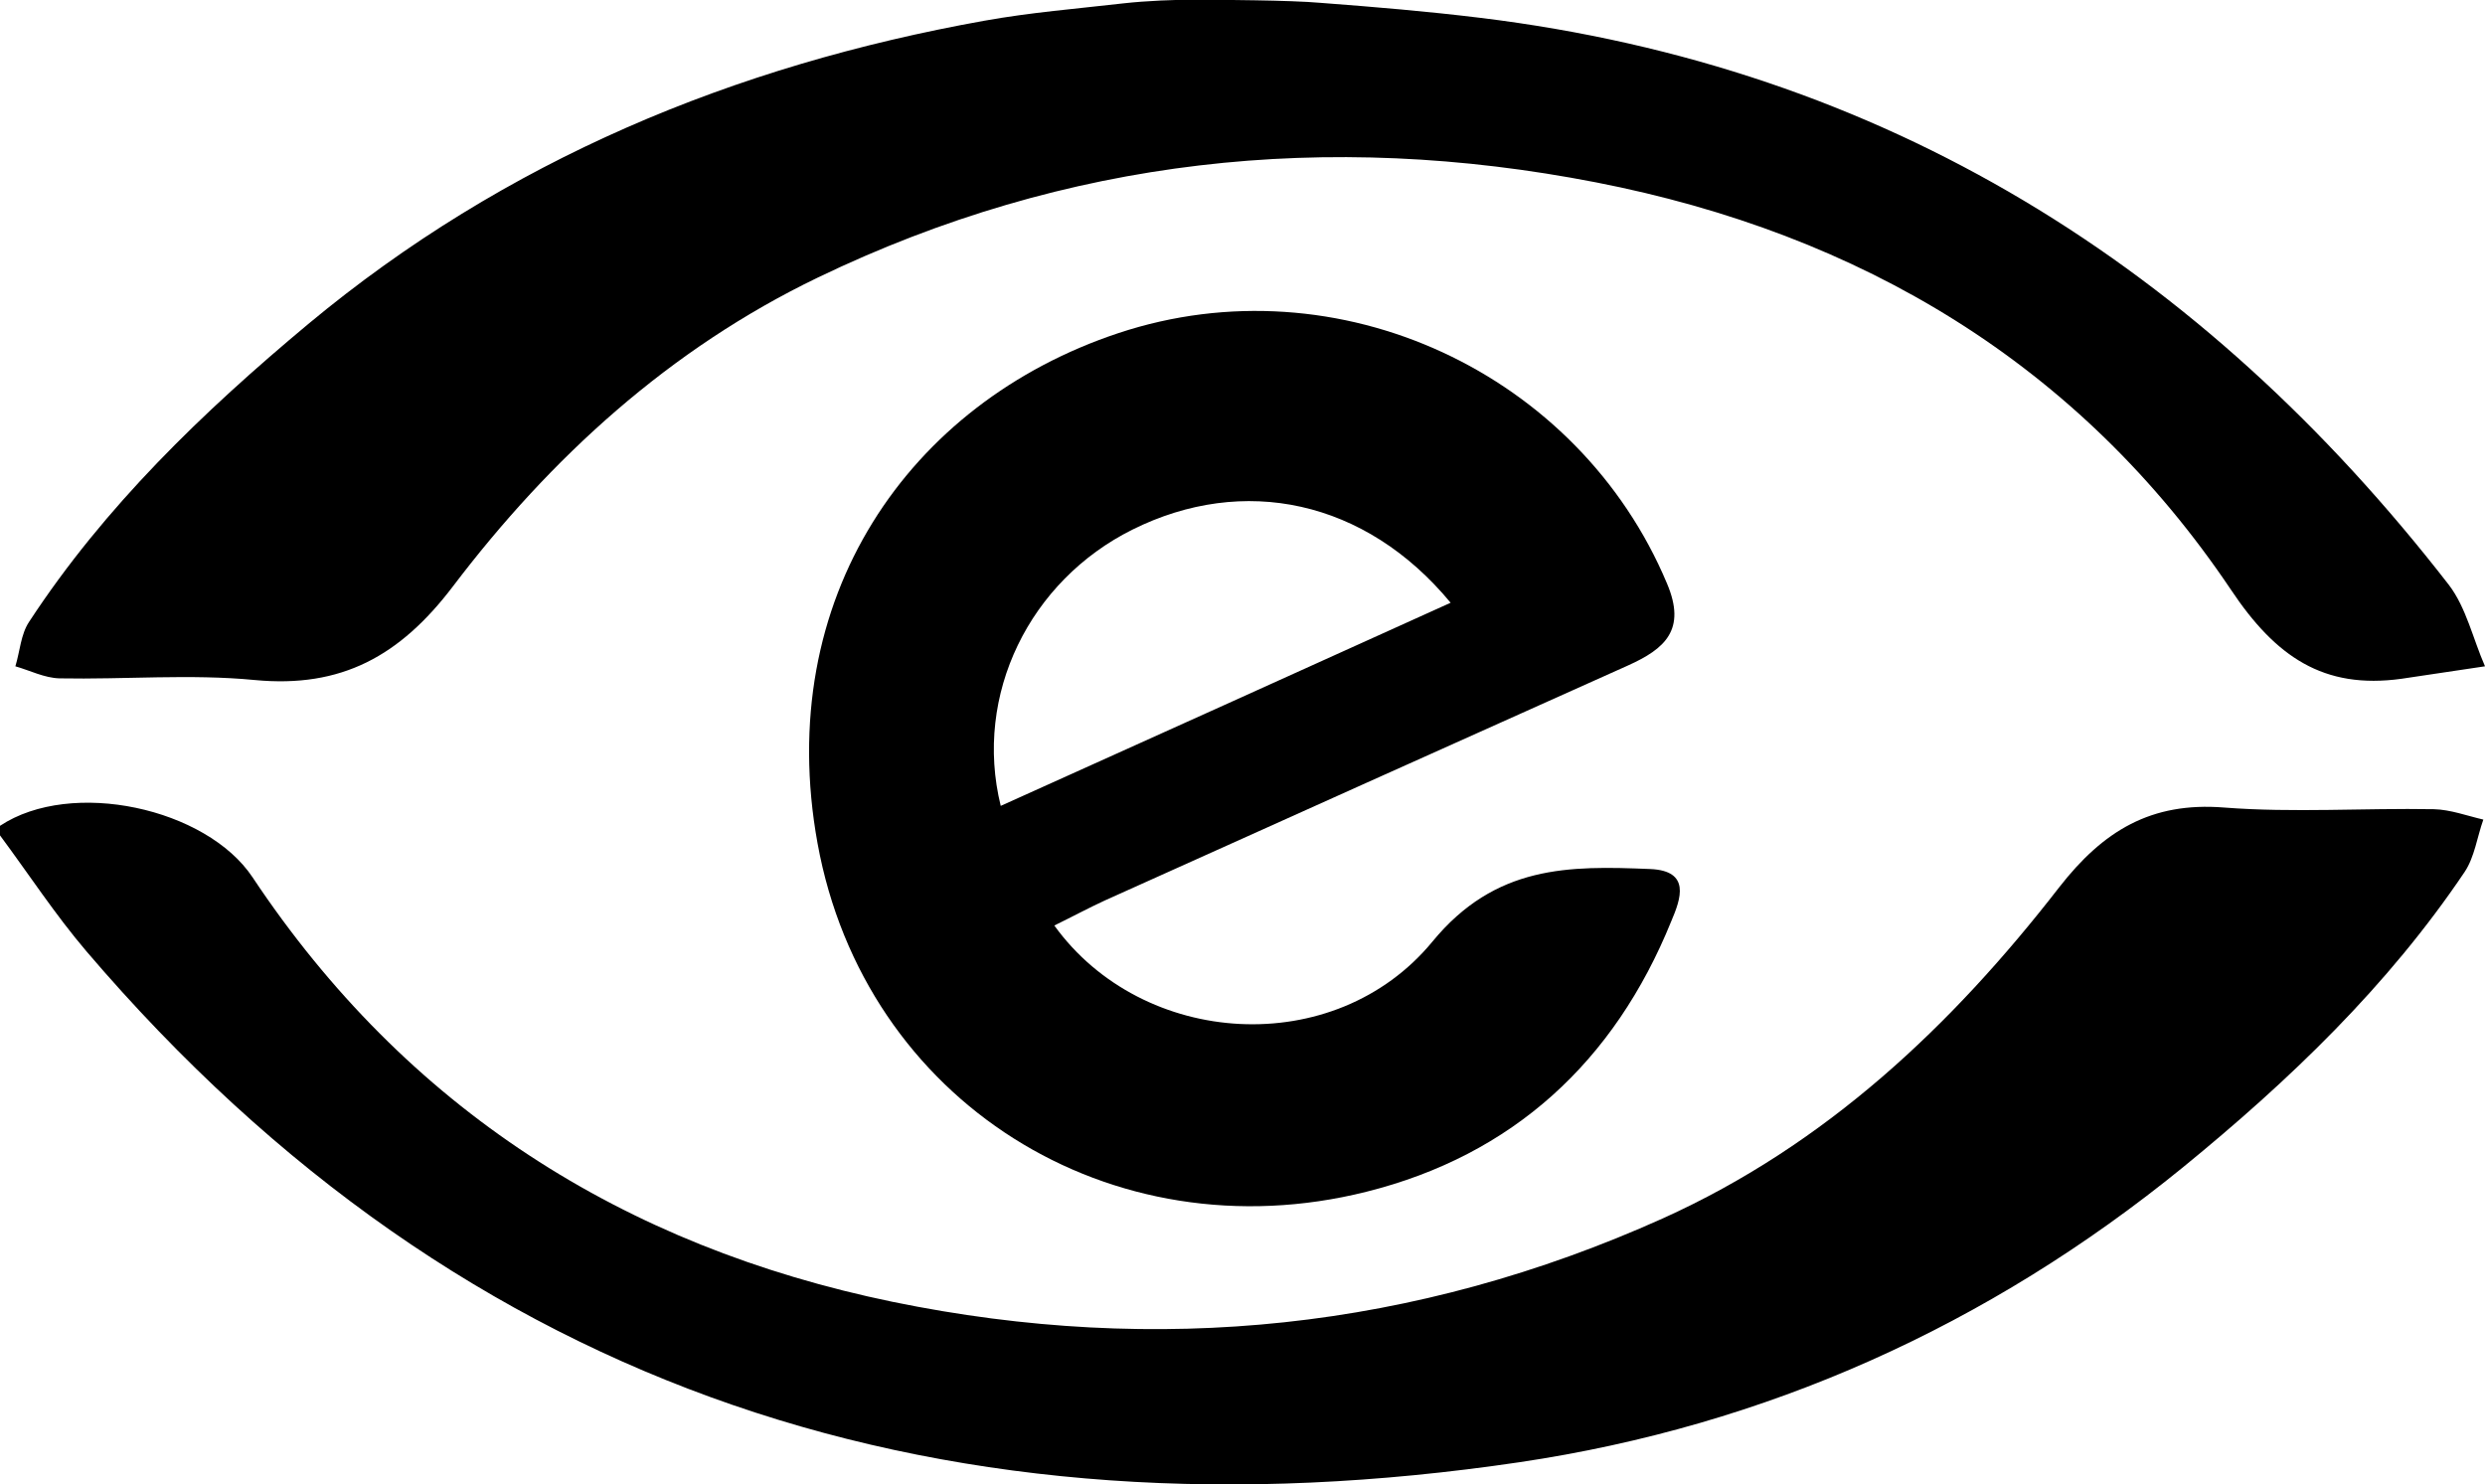
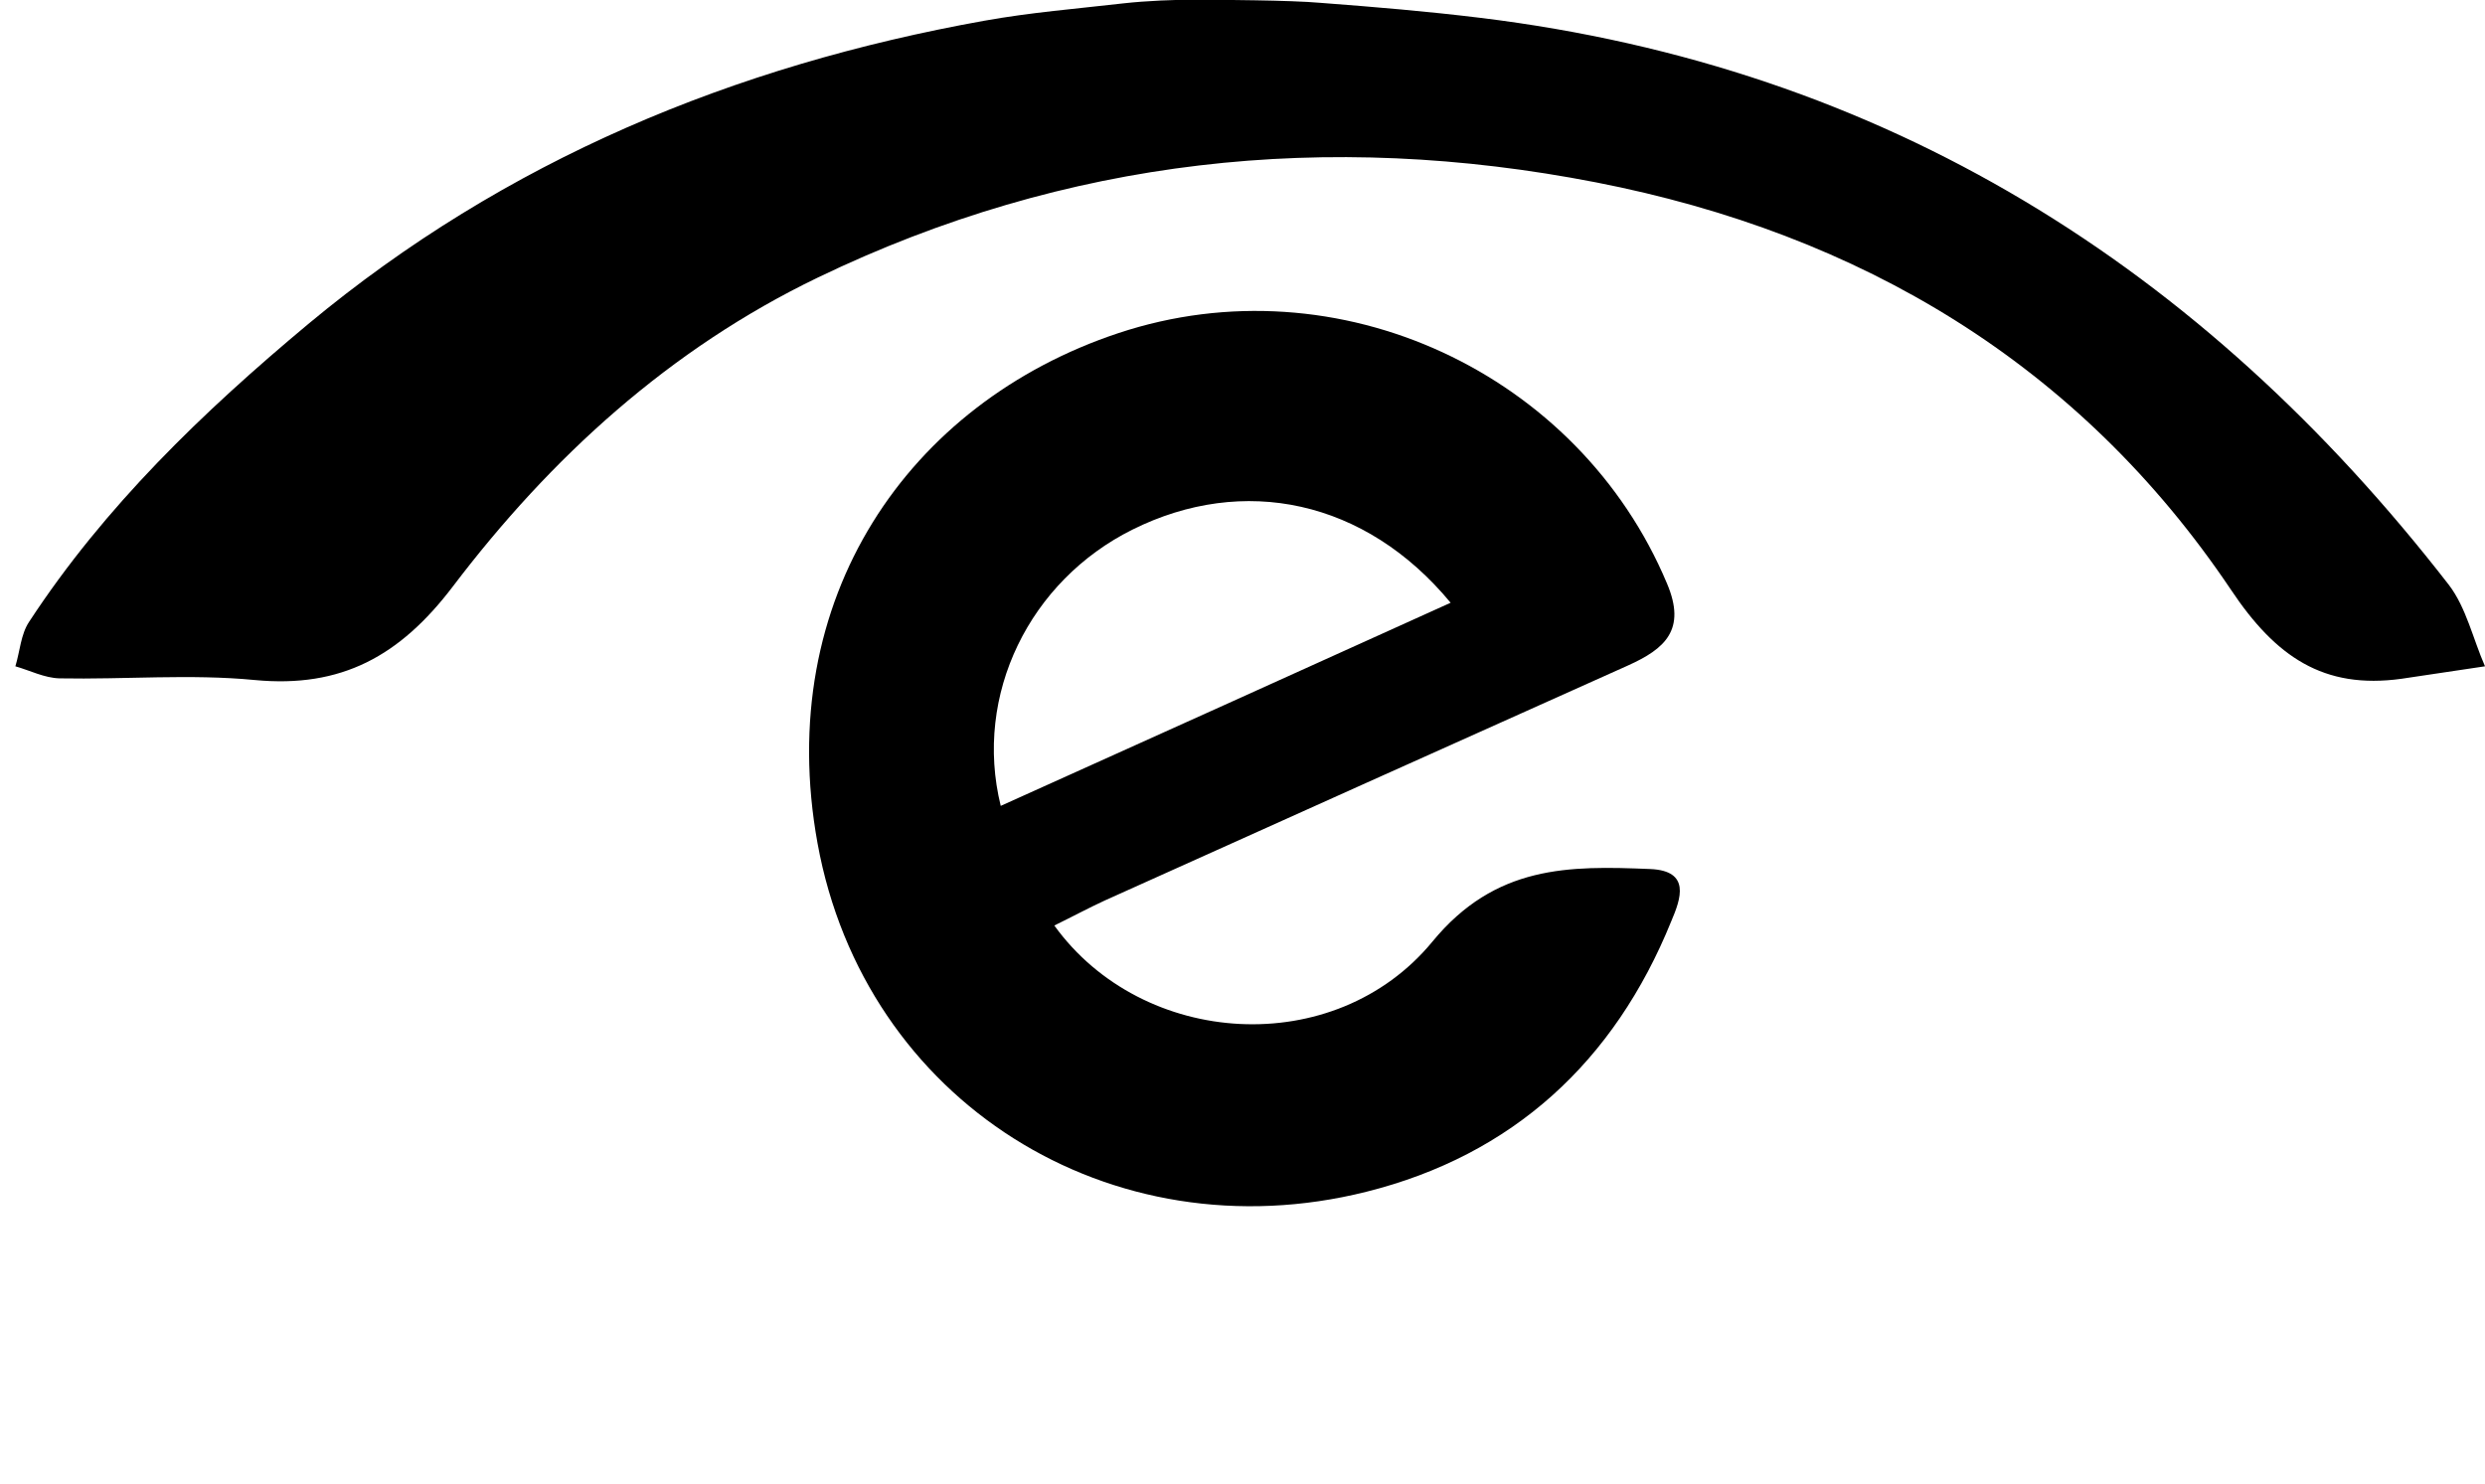
<svg xmlns="http://www.w3.org/2000/svg" version="1.1" id="Layer_1" x="0px" y="0px" viewBox="0 0 598.2 357.3" style="enable-background:new 0 0 598.2 357.3;" xml:space="preserve">
  <style type="text/css">
	.st0{fill:#000000;}
</style>
  <g>
-     <path class="st0" d="M0,198.8c17.2-11.4,49.7-4.3,60.8,12.4c37,55.6,89.2,88.8,154.1,102.2c63.8,13.1,125.8,6.7,185.4-20.1   c39.2-17.7,69.5-46.3,95.4-79.7c10.6-13.6,22.1-20.6,39.7-19.2c16.7,1.3,33.6,0.1,50.5,0.4c4,0.1,8,1.6,11.9,2.5   c-1.5,4.2-2.1,9-4.5,12.6c-18.5,27.5-42.2,50.2-67.8,71.1c-46.9,38.2-100.4,62.2-159.7,71C229.4,372.2,112.2,336.1,20.8,229   c-7.5-8.8-13.9-18.6-20.8-27.9C0,200.3,0,199.6,0,198.8z" />
    <path class="st0" d="M318.1,0.7c13.1,1,25.2,2,38.3,3.6c97.3,11.9,173.7,59.9,233.1,136.5c4.2,5.5,5.8,13,8.7,19.6   c-6.7,1-13.4,2-20.1,3c-18.8,2.6-30.3-5.3-41.1-21.5c-36.5-54.3-89.2-85.6-152.8-98c-64.7-12.6-127.5-5.9-187.3,22.9   c-35.7,17.2-64.3,43.3-87.9,74.4c-12.7,16.7-26.8,24.5-47.7,22.5c-15.5-1.5-31.3-0.1-47-0.4c-3.6-0.1-7.1-1.9-10.6-2.9   c1.1-3.6,1.3-7.7,3.3-10.7C25.2,121.9,48.8,99.2,74.2,78c47.5-39.5,102.5-62.2,162.7-73c11.1-2,22.3-2.9,33.6-4.2   c5.4-0.6,12.3-0.9,18.4-0.9C293.5,0,310.3,0,318.1,0.7z" />
    <path class="st0" d="M397.2,209.2c-19.5-0.8-37.2-1-52.4,17.5c-23.5,28.5-69.7,25.6-91-3.9c4.5-2.2,8.2-4.2,12.1-6   c42-18.9,84-37.8,126-56.6c8.9-4,14.1-8.6,9.4-19.7c-21.2-50.6-79.1-77.9-132.1-60.3c-50.5,16.8-83.1,63.9-72.4,122.8   c11.3,62.2,70.6,99.3,132.1,83.9c35.2-8.8,59.7-31.3,73.4-65.1C404.6,216.4,407.1,209.6,397.2,209.2z M272.6,127.5   c26.7-13.3,56.1-7.2,76.6,17.6c-36.7,16.6-72.3,32.7-108.3,48.9C234.3,167.2,247.9,139.8,272.6,127.5z" />
  </g>
</svg>